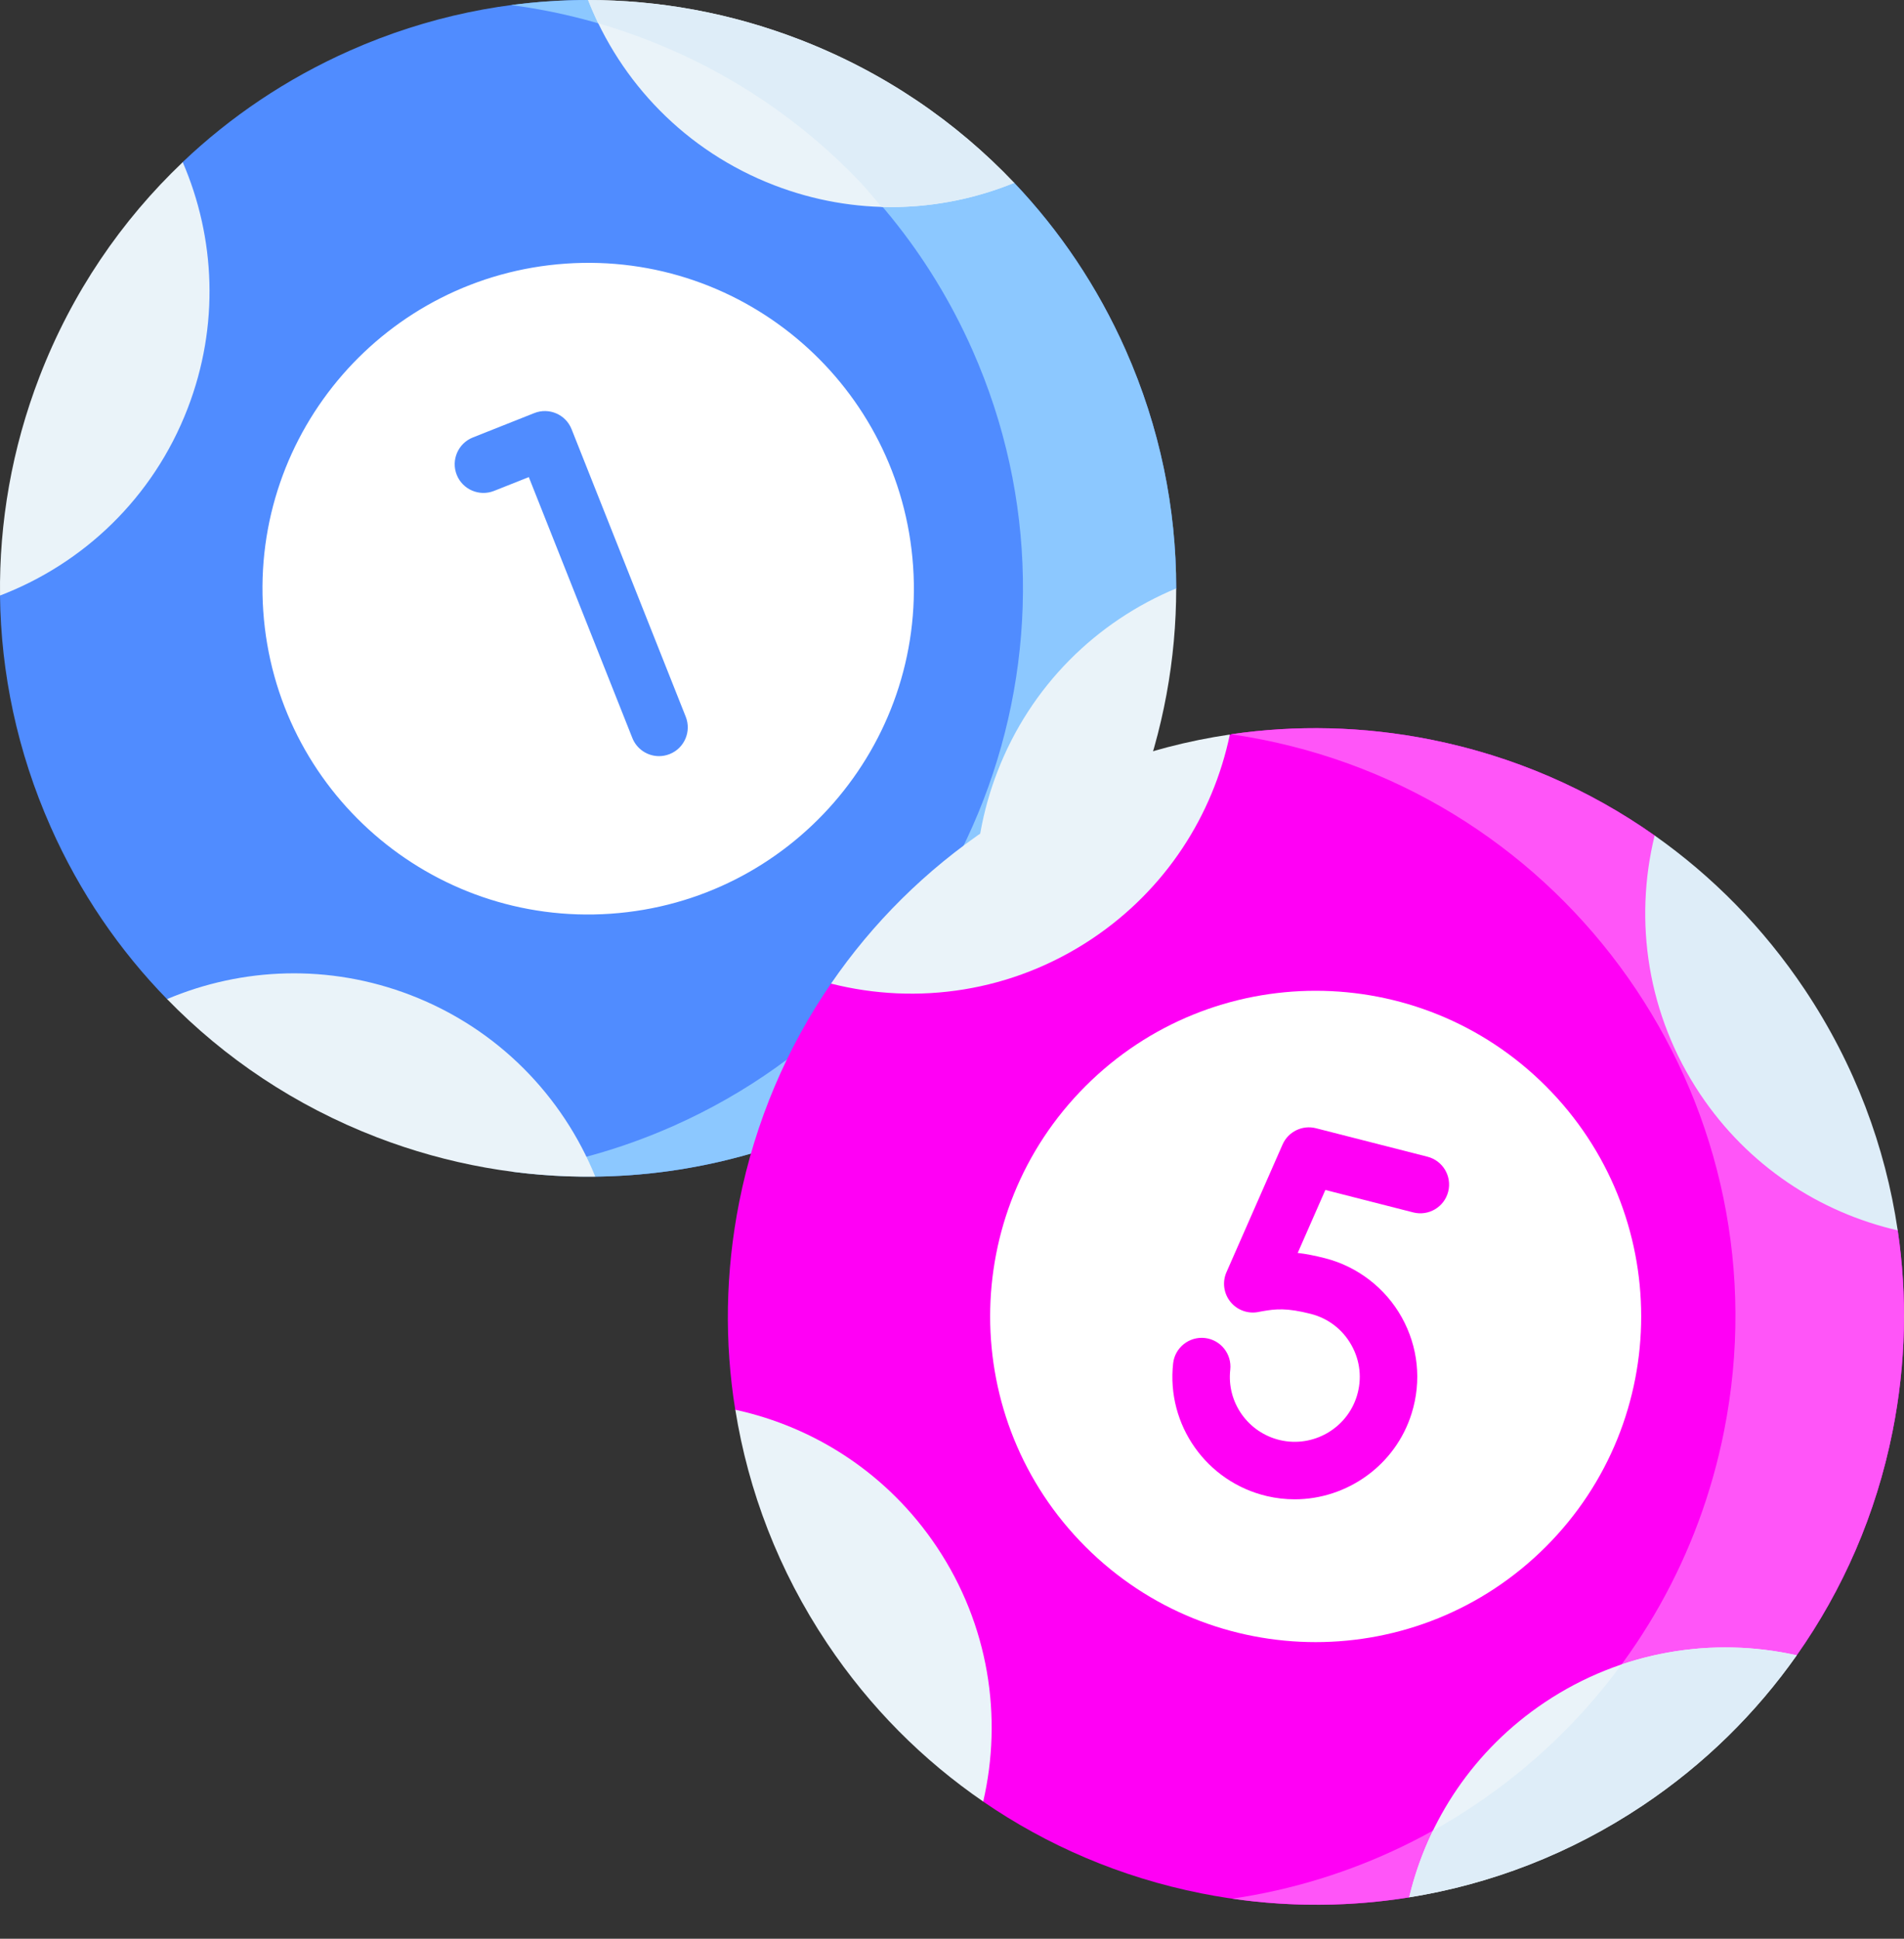
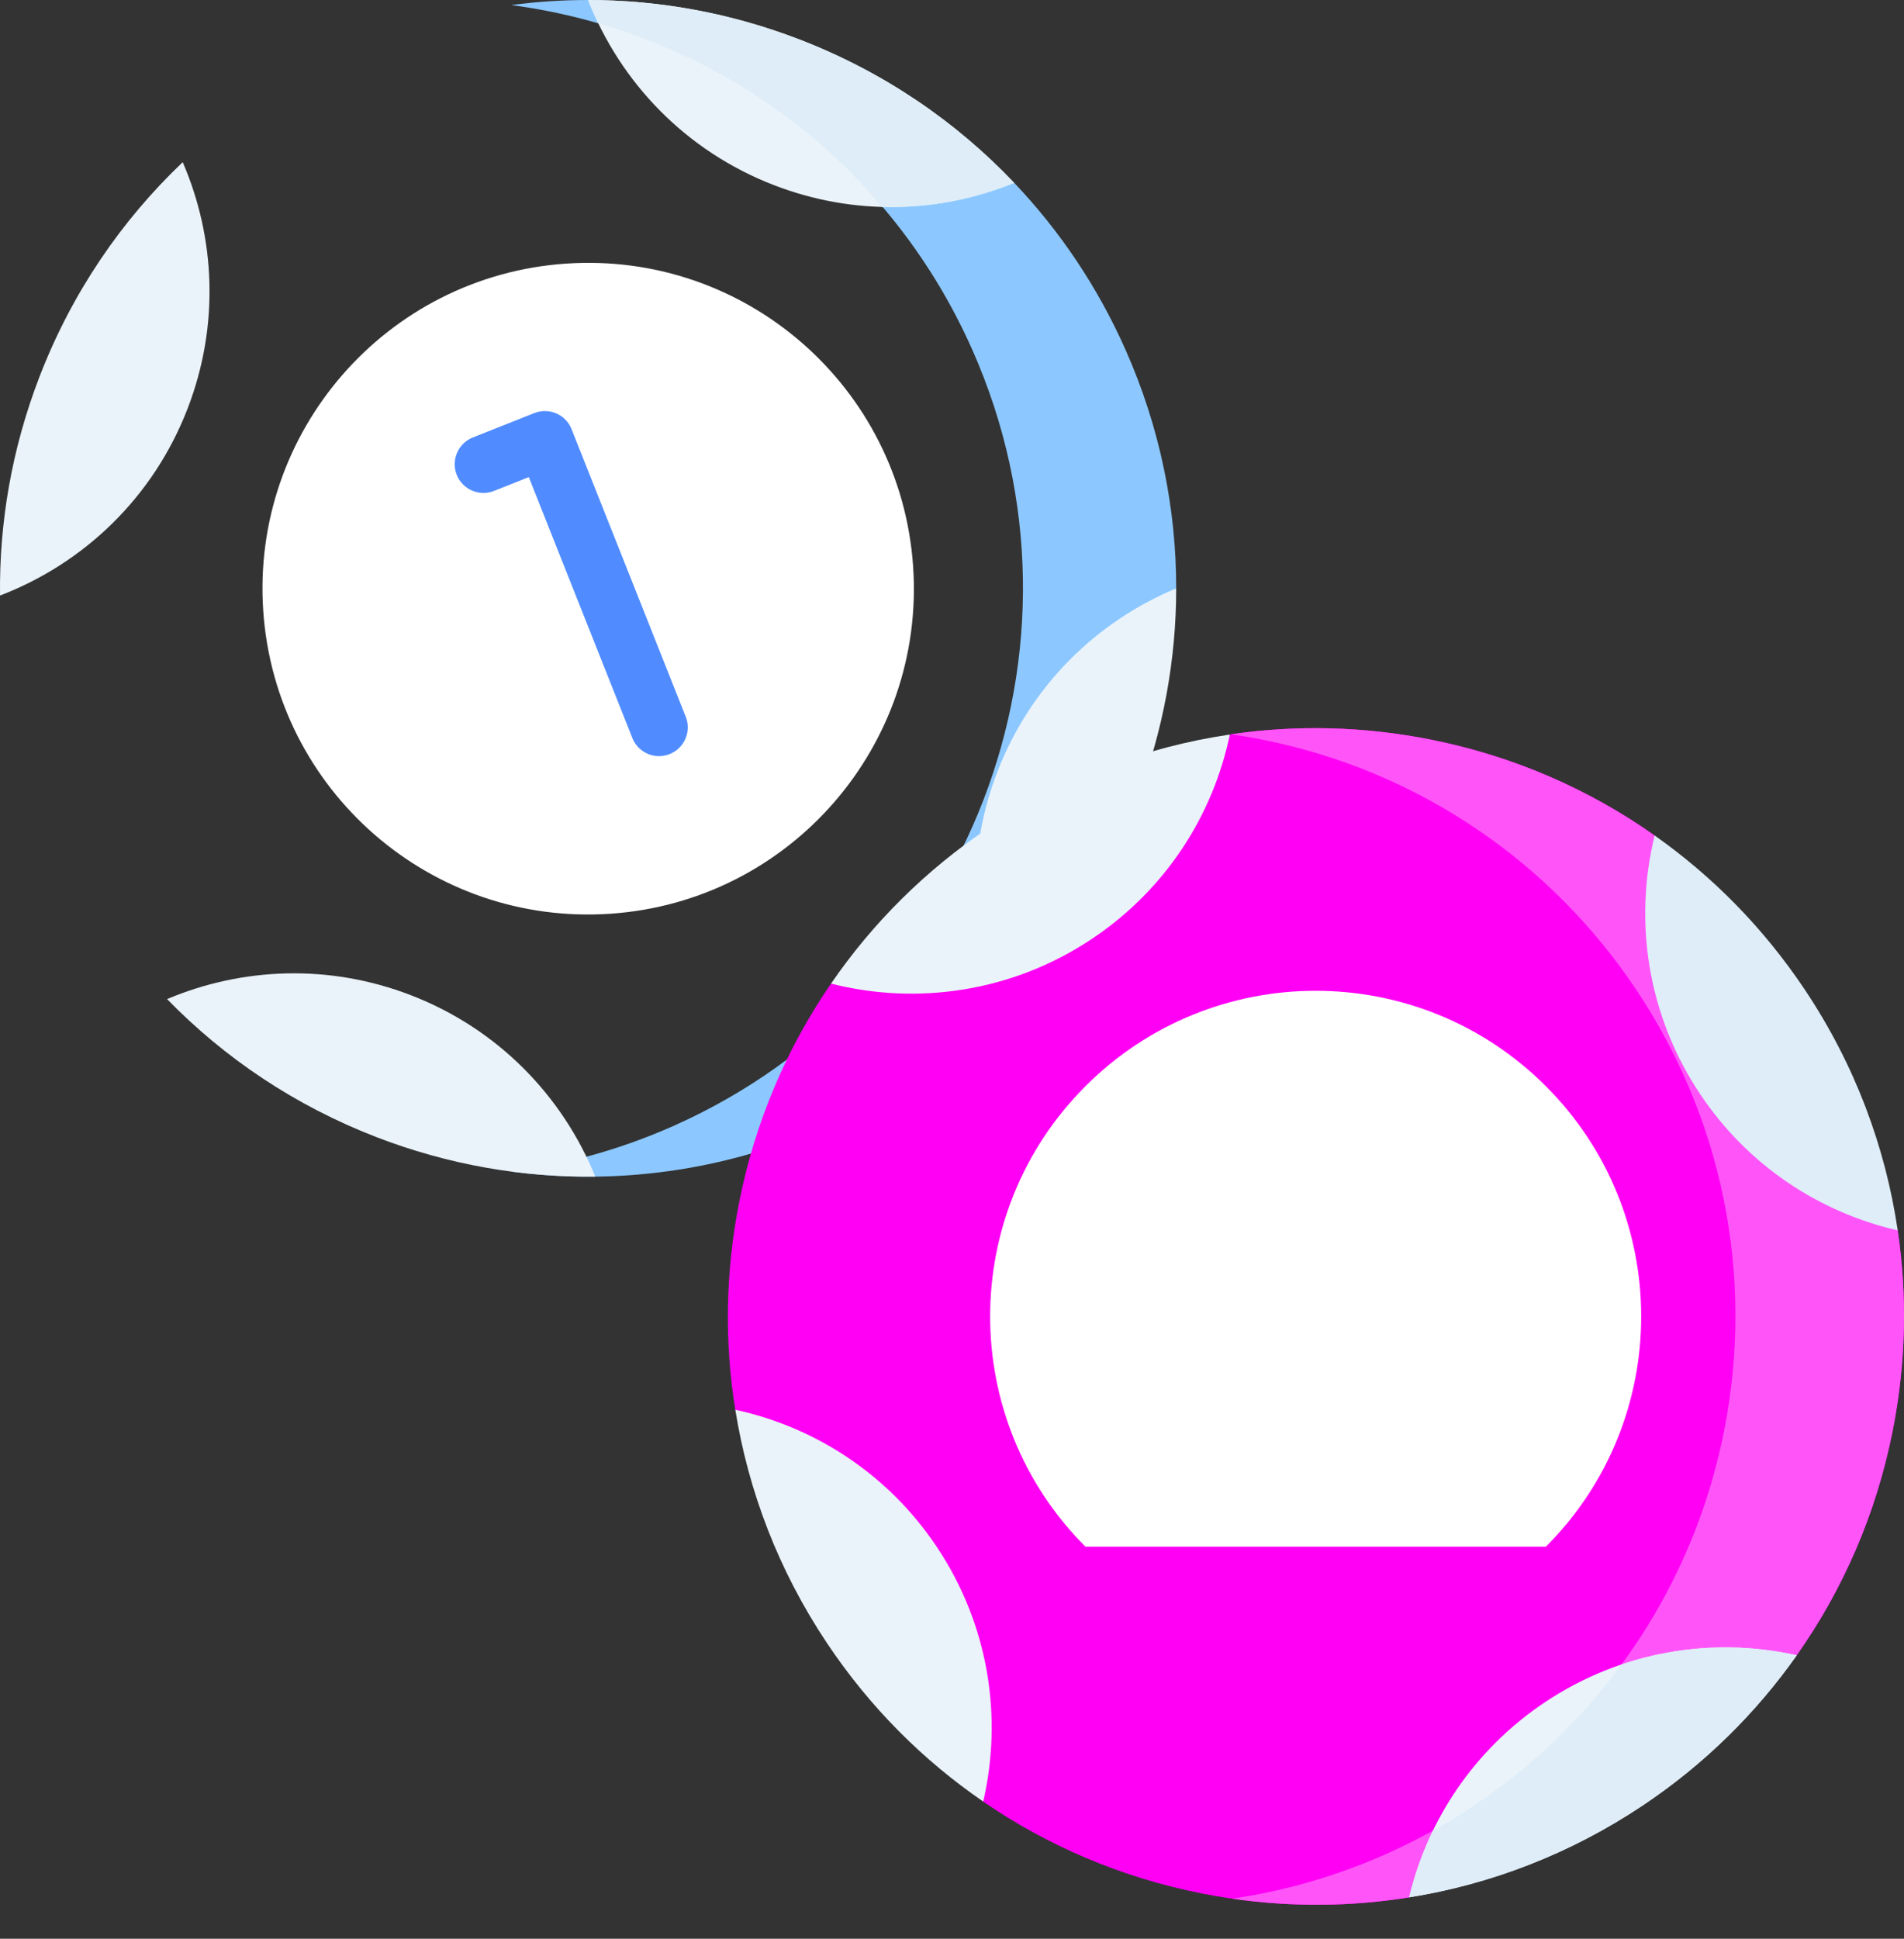
<svg xmlns="http://www.w3.org/2000/svg" width="56" height="57" viewBox="0 0 56 57" fill="none">
  <rect x="0" y="0" width="56" height="57" fill="#333333" stroke="none" />
  <g id="Group 7517">
    <g id="Group 7516">
      <g id="Group">
        <g id="Group_2">
          <g id="Group_3">
-             <path id="Vector" d="M29.373 29.682C27.941 31.079 26.241 32.248 24.306 33.106C22.093 34.088 19.785 34.567 17.509 34.594L4.913 29.375C3.516 27.943 2.346 26.243 1.488 24.307C0.507 22.094 0.027 19.785 0 17.509L5.372 4.766C6.772 3.435 8.42 2.317 10.287 1.489C12.569 0.477 14.952 -0.001 17.297 2.69439e-06L29.829 5.374C31.16 6.774 32.278 8.421 33.106 10.288C34.118 12.57 34.596 14.954 34.594 17.299L29.373 29.682Z" fill="#508CFF" />
            <path id="Vector_2" d="M34.594 17.3C34.596 14.954 34.118 12.571 33.106 10.288C32.278 8.422 31.16 6.774 29.829 5.375L17.297 0C16.546 5.36857e-05 15.79 0.049 15.036 0.149C20.811 0.911 26.064 4.573 28.599 10.288C32.47 19.019 28.53 29.235 19.799 33.107C18.249 33.794 16.651 34.235 15.051 34.447C18.098 34.849 21.291 34.444 24.306 33.107C26.242 32.249 27.942 31.079 29.373 29.683L34.594 17.3Z" fill="#8CC8FF" />
            <g id="Group_4">
              <g id="Group_5">
                <path id="Vector_3" d="M5.519 12.009C6.459 9.573 6.334 6.989 5.374 4.768C3.574 6.478 2.115 8.604 1.162 11.075C0.346 13.192 -0.025 15.371 0.001 17.509C2.447 16.573 4.503 14.645 5.519 12.009Z" fill="#EAF3F9" />
                <path id="Vector_4" d="M29.333 22.695C28.429 25.038 28.51 27.519 29.372 29.681C31.102 27.996 32.506 25.921 33.432 23.52C34.221 21.474 34.594 19.369 34.594 17.3C32.261 18.269 30.313 20.152 29.333 22.695Z" fill="#EAF3F9" />
                <path id="Vector_5" d="M23.519 1.163C21.472 0.373 19.367 0.001 17.297 0.001C18.243 2.415 20.159 4.439 22.768 5.445C25.139 6.359 27.648 6.265 29.828 5.376C28.117 3.575 25.991 2.116 23.519 1.163Z" fill="#EAF3F9" />
              </g>
              <path id="Vector_6" d="M19.012 1.163C21.483 2.116 23.61 3.575 25.321 5.376C25.51 5.585 25.723 5.835 25.929 6.084C27.277 6.123 28.605 5.875 29.828 5.376C28.117 3.575 25.991 2.116 23.519 1.163C21.472 0.373 19.367 0.001 17.297 0.001C17.388 0.233 17.488 0.461 17.596 0.685C18.071 0.823 18.543 0.982 19.012 1.163Z" fill="#DEEDF8" />
              <path id="Vector_7" d="M12.083 29.259C9.673 28.33 7.119 28.443 4.914 29.374C6.598 31.104 8.674 32.507 11.074 33.433C13.191 34.249 15.37 34.62 17.508 34.593C16.548 32.229 14.652 30.25 12.083 29.259Z" fill="#EAF3F9" />
            </g>
            <g id="Group_6">
              <path id="Vector_8" d="M17.96 26.864C23.238 26.5 27.221 21.925 26.856 16.647C26.491 11.369 21.917 7.386 16.639 7.751C11.361 8.116 7.378 12.69 7.743 17.968C8.108 23.247 12.682 27.229 17.96 26.864Z" fill="white" />
            </g>
          </g>
          <g id="Group_7">
            <path id="Vector_9" d="M19.384 22.231C19.048 22.231 18.73 22.029 18.598 21.697L15.553 14.027L14.531 14.433C14.097 14.605 13.605 14.393 13.433 13.96C13.261 13.526 13.473 13.035 13.907 12.862L15.714 12.145C16.148 11.973 16.639 12.185 16.811 12.618L20.169 21.073C20.341 21.507 20.129 21.999 19.695 22.171C19.593 22.211 19.488 22.231 19.384 22.231Z" fill="#508CFF" />
          </g>
        </g>
        <g id="Group_8">
          <g id="Group_9">
            <path id="Vector_10" d="M36.21 21.588C38.109 21.311 40.087 21.349 42.077 21.744C44.525 22.231 46.749 23.212 48.665 24.564L55.816 36.174C56.098 38.085 56.063 40.075 55.665 42.078C55.178 44.527 54.196 46.751 52.844 48.668L41.445 55.784C39.47 56.102 37.407 56.079 35.331 55.666C32.956 55.194 30.793 54.257 28.917 52.968L21.625 41.448C21.307 39.473 21.33 37.409 21.743 35.332C22.215 32.958 23.152 30.794 24.442 28.918L36.21 21.588Z" fill="#FF00F5" />
            <path id="Vector_11" d="M52.844 48.667C54.196 46.751 55.178 44.527 55.665 42.078C56.063 40.075 56.098 38.084 55.815 36.174L48.665 24.564C46.749 23.212 44.525 22.231 42.077 21.744C40.087 21.348 38.109 21.311 36.21 21.588C36.513 21.632 36.816 21.684 37.119 21.744C46.486 23.607 52.57 32.711 50.707 42.078C49.24 49.456 43.281 54.796 36.24 55.822C38.008 56.078 39.759 56.055 41.445 55.784L52.844 48.667Z" fill="#FF55F8" />
            <g id="Group_10">
              <path id="Vector_12" d="M32.12 27.6C34.291 26.149 35.677 23.965 36.172 21.596C33.715 21.958 31.298 22.856 29.096 24.327C27.21 25.588 25.652 27.155 24.442 28.919C26.981 29.562 29.771 29.169 32.12 27.6Z" fill="#EAF3F9" />
              <path id="Vector_13" d="M45.437 50.048C43.349 51.444 41.987 53.518 41.446 55.783C43.831 55.402 46.173 54.513 48.313 53.083C50.137 51.865 51.653 50.359 52.845 48.667C50.38 48.117 47.703 48.534 45.437 50.048Z" fill="#EAF3F9" />
              <path id="Vector_14" d="M47.694 48.935C46.533 50.518 45.082 51.929 43.355 53.083C42.959 53.348 42.555 53.595 42.145 53.823C41.841 54.451 41.607 55.108 41.446 55.783C43.831 55.401 46.173 54.513 48.313 53.083C50.137 51.864 51.653 50.359 52.845 48.667C51.16 48.291 49.377 48.367 47.694 48.935Z" fill="#DEEDF8" />
              <path id="Vector_15" d="M53.083 29.097C51.864 27.273 50.358 25.756 48.666 24.564C48.049 27.082 48.449 29.841 50.003 32.166C51.414 34.278 53.52 35.646 55.815 36.174C55.453 33.717 54.555 31.299 53.083 29.097Z" fill="#DEEDF8" />
              <path id="Vector_16" d="M27.554 45.482C26.119 43.334 23.966 41.956 21.627 41.448C22.008 43.832 22.896 46.174 24.326 48.313C25.586 50.2 27.154 51.758 28.918 52.967C29.494 50.481 29.084 47.772 27.554 45.482Z" fill="#EAF3F9" />
            </g>
            <g id="Group_11">
-               <path id="Vector_17" d="M45.466 45.475C49.205 41.736 49.205 35.673 45.466 31.934C41.727 28.195 35.665 28.195 31.926 31.934C28.187 35.673 28.187 41.736 31.926 45.475C35.665 49.214 41.727 49.214 45.466 45.475Z" fill="white" />
+               <path id="Vector_17" d="M45.466 45.475C49.205 41.736 49.205 35.673 45.466 31.934C41.727 28.195 35.665 28.195 31.926 31.934C28.187 35.673 28.187 41.736 31.926 45.475Z" fill="white" />
            </g>
          </g>
          <g id="Group_12">
-             <path id="Vector_18" d="M38.078 44.081C37.808 44.081 37.535 44.05 37.264 43.987C35.488 43.571 34.302 41.894 34.504 40.084C34.556 39.62 34.975 39.287 35.438 39.338C35.901 39.39 36.235 39.808 36.184 40.272C36.076 41.231 36.706 42.12 37.649 42.341C38.618 42.567 39.609 42.002 39.905 41.052C40.063 40.545 40.008 40.012 39.749 39.55C39.491 39.088 39.067 38.761 38.555 38.63C37.844 38.449 37.524 38.482 37.118 38.553C37.07 38.561 37.04 38.567 37.033 38.569C36.722 38.639 36.397 38.527 36.194 38.281C35.992 38.035 35.944 37.697 36.072 37.405L37.722 33.65C37.889 33.271 38.305 33.069 38.705 33.171L41.984 34.008C42.437 34.124 42.71 34.584 42.594 35.036C42.479 35.488 42.019 35.761 41.566 35.646L38.981 34.986L38.168 36.837C38.408 36.865 38.671 36.915 38.973 36.993C39.925 37.236 40.745 37.867 41.225 38.725C41.711 39.596 41.816 40.601 41.519 41.555C41.044 43.08 39.619 44.081 38.078 44.081Z" fill="#FF00F5" />
-           </g>
+             </g>
        </g>
      </g>
    </g>
  </g>
</svg>